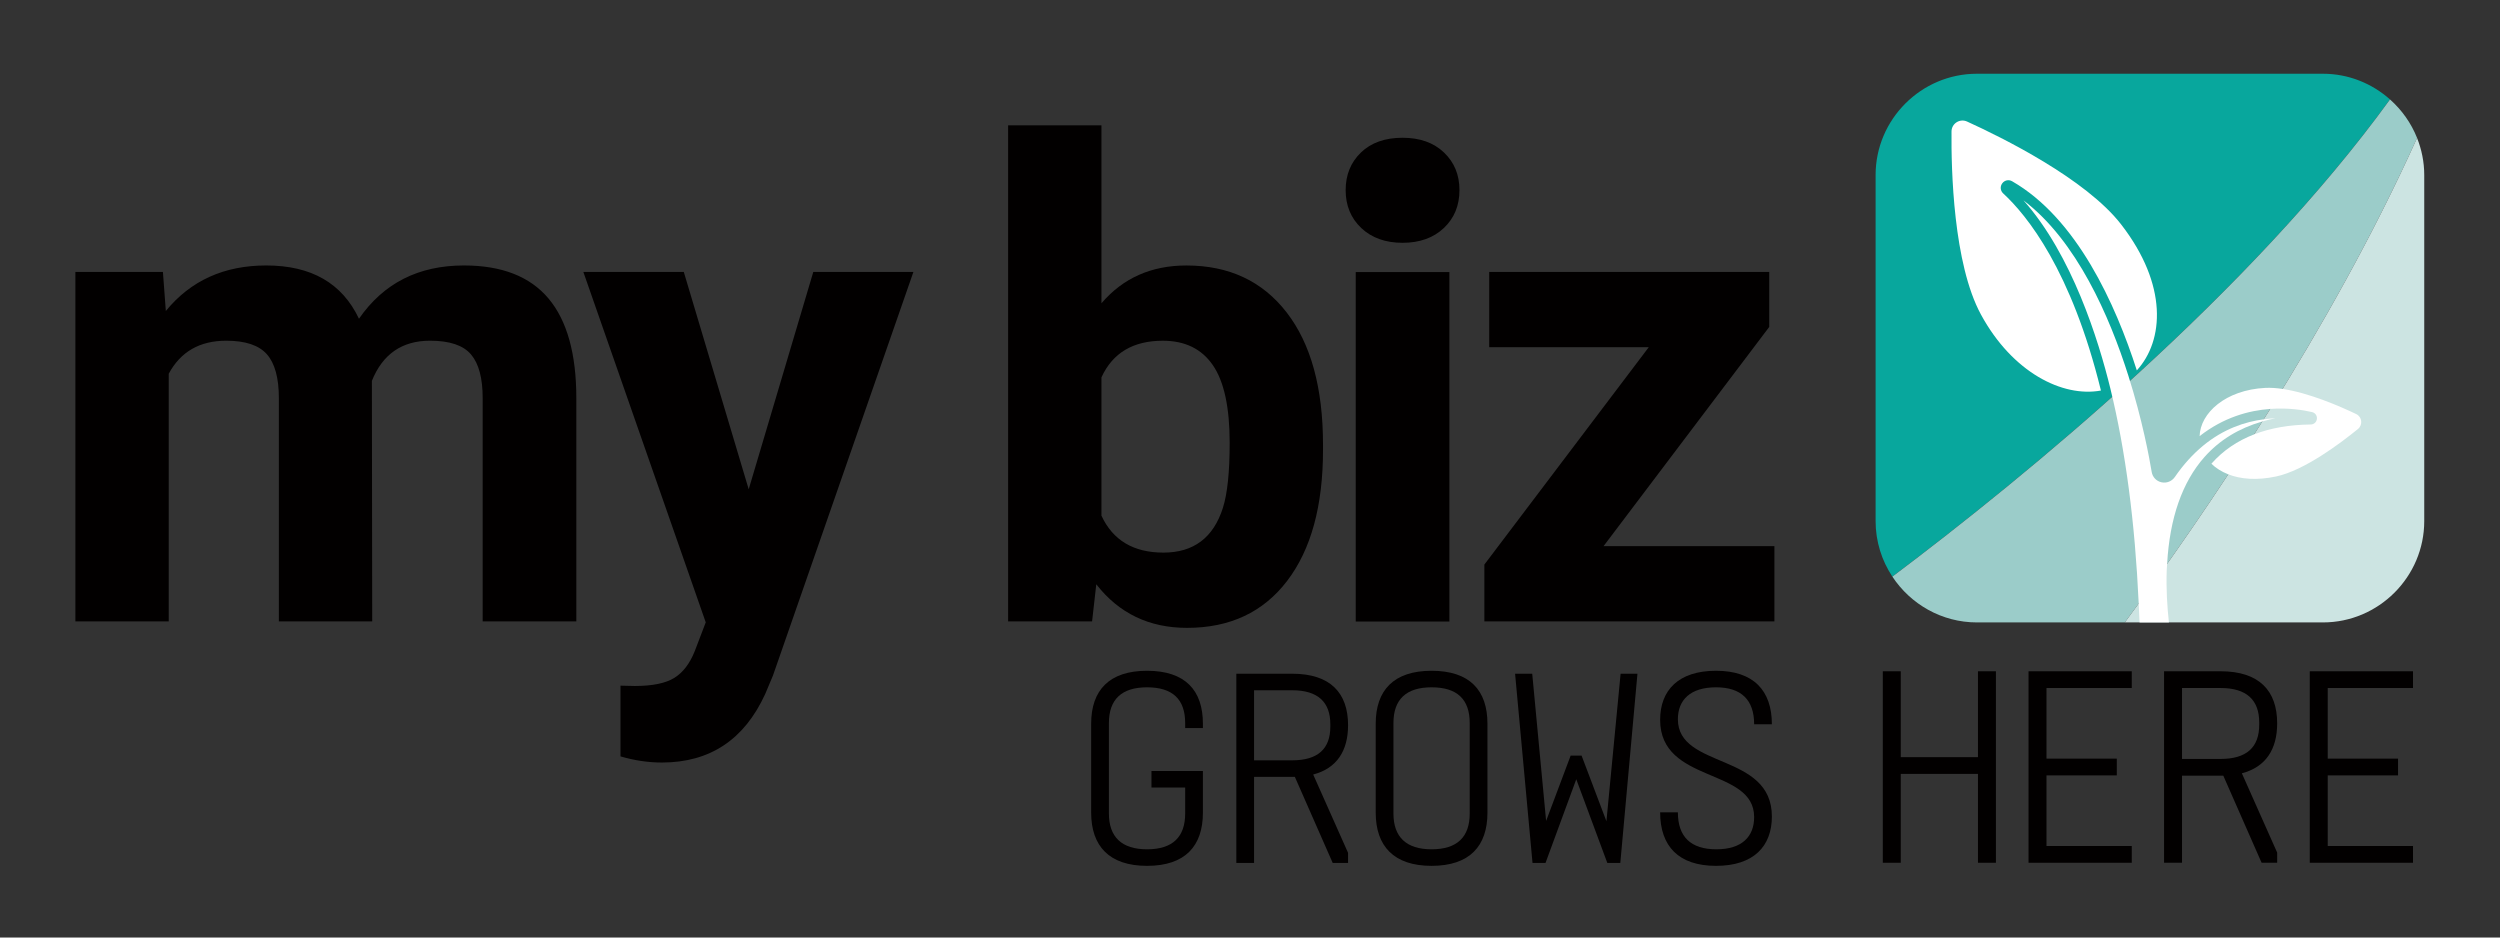
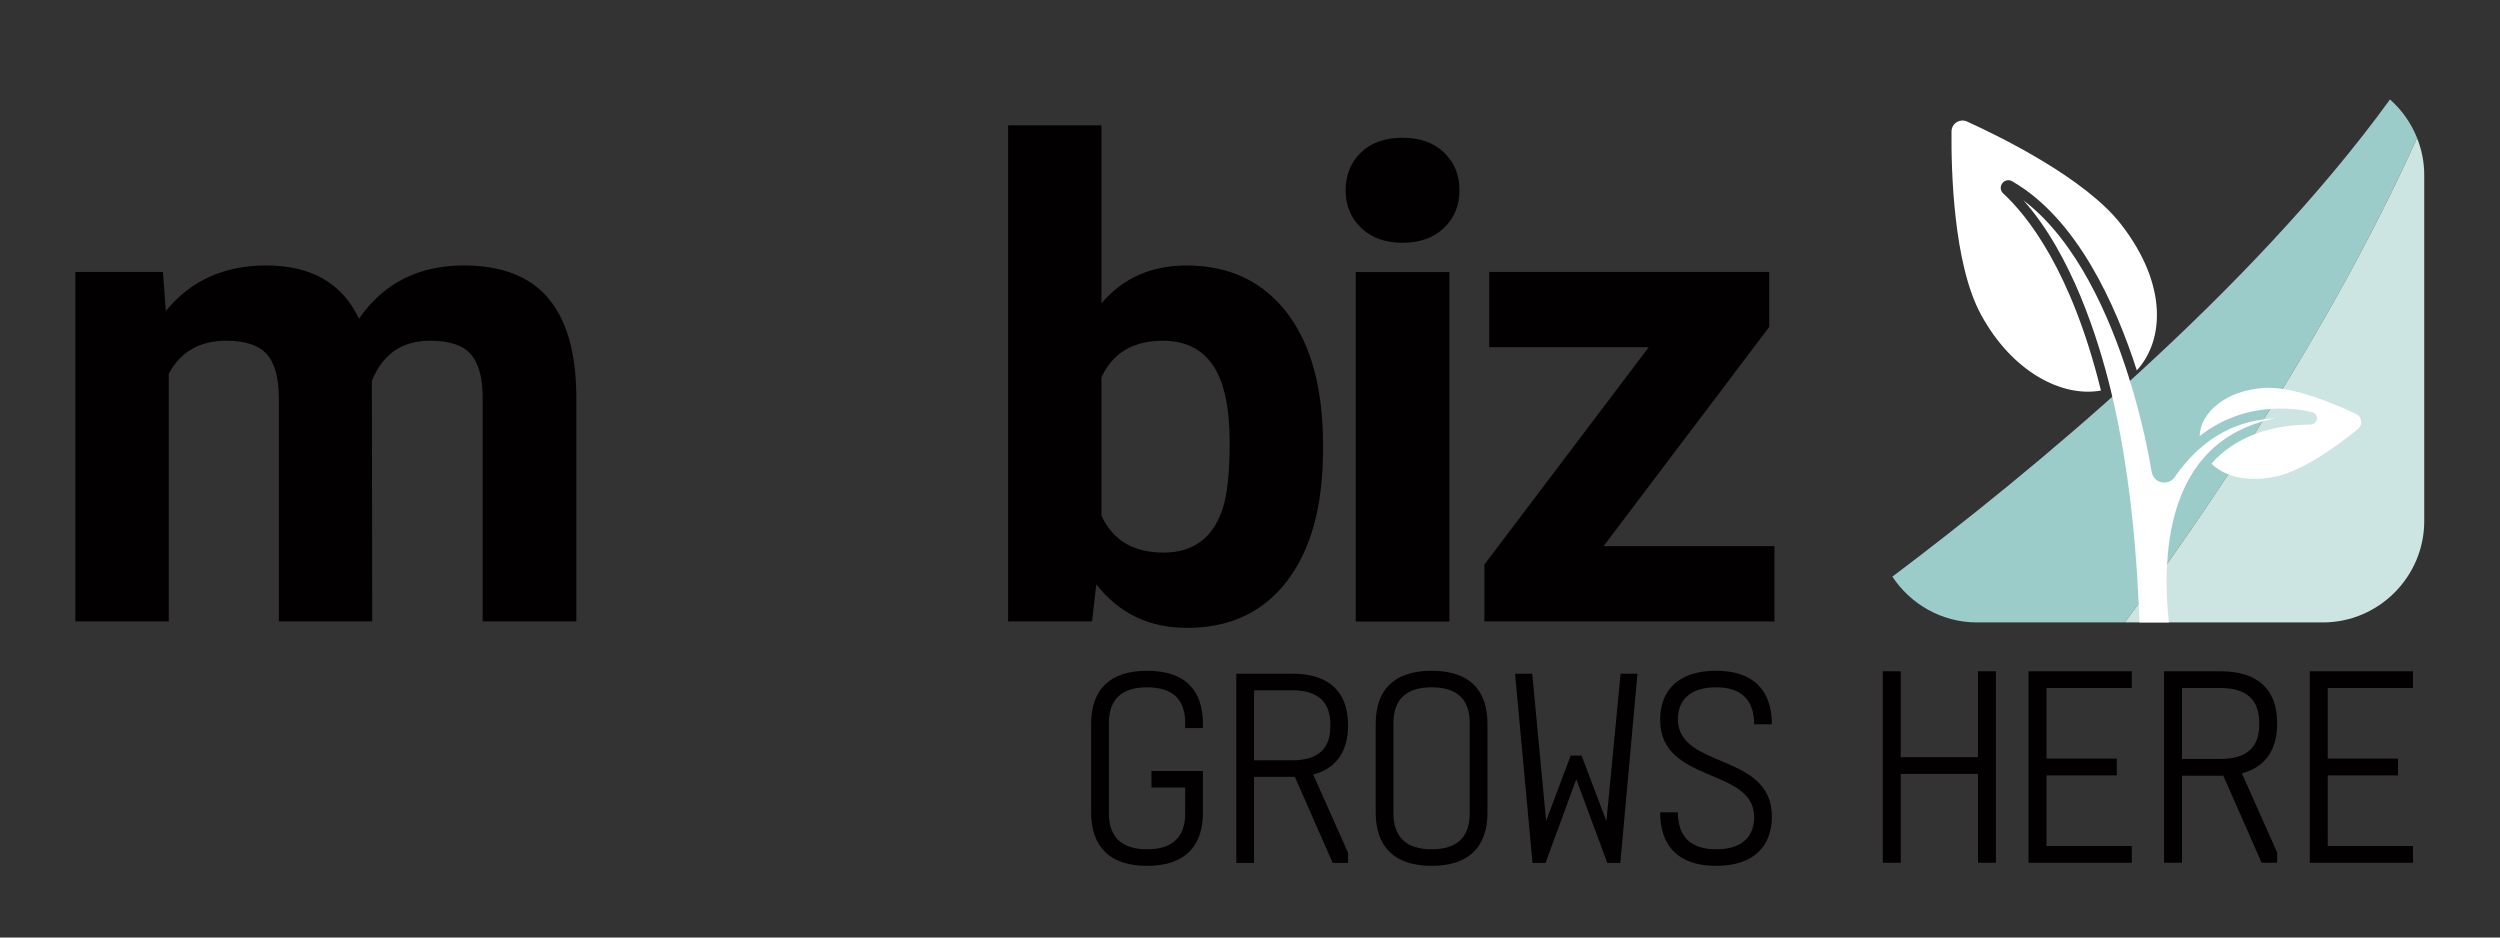
<svg xmlns="http://www.w3.org/2000/svg" width="1600px" height="600px" version="1.1" xml:space="preserve" style="fill-rule:evenodd;clip-rule:evenodd;stroke-linejoin:round;stroke-miterlimit:2;">
  <rect width="100%" height="100%" fill="#333333" stroke="none" />
  <g transform="matrix(1,0,0,1,-0.117,0.68)">
    <g transform="matrix(4.167,0,0,4.167,1529.7,351.908)">
-       <path d="M0,-69.346C-2.751,-71.788 -6.355,-73.289 -10.301,-73.289L-63.438,-73.289C-71.999,-73.289 -79.002,-66.284 -79.002,-57.725L-79.002,-4.587C-79.002,-1.442 -78.051,1.488 -76.431,3.943C-55.74,-11.627 -21.557,-39.633 0,-69.346" style="fill:rgb(8,167,157);fill-rule:nonzero;" />
-     </g>
+       </g>
    <g transform="matrix(4.167,0,0,4.167,1265.37,62.968)">
      <path d="M0,80.323L22.713,80.323C35.025,63.666 54.26,35.518 67.597,5.913C66.688,3.627 65.251,1.609 63.438,0C41.882,29.713 7.699,57.719 -12.992,73.289C-10.202,77.515 -5.416,80.323 0,80.323" style="fill:rgb(155,204,201);fill-rule:nonzero;" />
    </g>
    <g transform="matrix(4.167,0,0,4.167,1486.78,87.605)">
      <path d="M0,74.41C8.561,74.41 15.564,67.406 15.564,58.846L15.564,5.708C15.564,3.693 15.165,1.771 14.459,0C1.122,29.605 -18.113,57.753 -30.424,74.41L0,74.41Z" style="fill:rgb(204,228,226);fill-rule:nonzero;" />
    </g>
    <g transform="matrix(4.167,0,0,4.167,1508.07,290.005)">
      <path d="M0,-6.167C-2.553,-7.386 -7.266,-9.427 -11.314,-10.025C-12.24,-10.162 -13.131,-10.225 -13.953,-10.184C-20.074,-9.879 -23.949,-6.308 -24.047,-2.773C-20.345,-5.677 -16.463,-6.715 -13.208,-6.953C-10.438,-7.156 -8.121,-6.782 -6.769,-6.465C-6.287,-6.351 -5.977,-5.912 -6.032,-5.42C-6.086,-4.928 -6.486,-4.566 -6.982,-4.562C-10.257,-4.527 -13.16,-4.017 -15.678,-3.044C-18.259,-2.046 -20.437,-0.563 -22.185,1.408C-22.202,1.427 -22.217,1.446 -22.234,1.465C-21.555,2.132 -20.683,2.686 -19.648,3.091C-17.746,3.836 -15.272,4.058 -12.279,3.418C-7.956,2.492 -2.411,-1.681 0.275,-3.873C1.052,-4.507 0.904,-5.735 0,-6.167" style="fill:white;fill-rule:nonzero;" />
    </g>
    <g transform="matrix(4.167,0,0,4.167,1282.17,205.664)">
      <path d="M0,-19.809C-0.444,-20.218 -0.507,-20.87 -0.149,-21.358C0.208,-21.845 0.846,-21.981 1.369,-21.68C11.303,-15.977 17.252,-2.819 20.52,7.368C24.714,2.787 25.291,-5.776 18.127,-15.033C12.684,-22.067 -0.248,-28.439 -5.551,-30.851C-6.664,-31.358 -7.928,-30.552 -7.939,-29.33C-7.995,-23.49 -7.667,-9.032 -3.42,-1.211C1.411,7.683 9.121,11.549 15.01,10.463C10.475,-8.022 3.66,-16.438 0,-19.809" style="fill:white;fill-rule:nonzero;" />
    </g>
    <g transform="matrix(4.167,0,0,4.167,1448.86,257.541)">
      <path d="M0,2.433C-2.886,2.813 -6.177,3.907 -9.304,6.488C-10.886,7.794 -12.347,9.412 -13.645,11.296C-14.105,11.963 -14.913,12.281 -15.7,12.104C-16.48,11.93 -17.068,11.307 -17.198,10.517C-17.558,8.337 -18.627,2.536 -20.779,-4.26C-23.658,-13.355 -28.72,-25.004 -36.886,-31.192C-29.43,-22.811 -25.372,-9.75 -23.551,-2.321C-21.21,7.227 -19.761,18.326 -19.192,30.718C-19.148,31.687 -19.094,32.641 -19.061,33.625L-14.552,33.625C-14.817,31.241 -14.988,28.477 -14.887,25.578C-14.875,25.25 -14.843,24.945 -14.825,24.624C-14.433,17.613 -12.516,12.084 -9.083,8.216C-6.777,5.617 -3.803,3.802 -0.212,2.768C0.447,2.578 1.12,2.405 1.821,2.269C1.24,2.29 0.626,2.351 0,2.433" style="fill:white;fill-rule:nonzero;" />
    </g>
    <g transform="matrix(4.167,0,0,4.167,104.385,392.871)">
      <path d="M0,-52.682L0.447,-46.679C4.25,-51.342 9.392,-53.674 15.874,-53.674C22.786,-53.674 27.531,-50.946 30.111,-45.489C33.881,-50.946 39.255,-53.674 46.232,-53.674C52.053,-53.674 56.385,-51.979 59.229,-48.589C62.073,-45.199 63.495,-40.098 63.495,-33.286L63.495,0.992L49.11,0.992L49.11,-33.316C49.11,-36.365 48.515,-38.593 47.324,-40.002C46.133,-41.411 44.033,-42.116 41.024,-42.116C36.725,-42.116 33.749,-40.06 32.095,-35.951L32.145,0.992L17.809,0.992L17.809,-33.266C17.809,-36.381 17.197,-38.636 15.973,-40.028C14.75,-41.419 12.666,-42.116 9.723,-42.116C5.655,-42.116 2.712,-40.425 0.893,-37.044L0.893,0.992L-13.443,0.992L-13.443,-52.682L0,-52.682Z" style="fill:rgb(2,0,0);fill-rule:nonzero;" />
    </g>
    <g transform="matrix(4.167,0,0,4.167,479.287,348.225)">
-       <path d="M0,-8.582L9.921,-41.967L25.299,-41.967L3.72,20.04L2.53,22.868C-0.678,29.879 -5.969,33.385 -13.344,33.385C-15.427,33.385 -17.544,33.07 -19.693,32.442L-19.693,21.578L-17.511,21.628C-14.799,21.628 -12.773,21.215 -11.434,20.388C-10.095,19.561 -9.045,18.189 -8.284,16.271L-6.598,11.855L-25.398,-41.967L-9.971,-41.967L0,-8.582Z" style="fill:rgb(2,0,0);fill-rule:nonzero;" />
-     </g>
+       </g>
    <g transform="matrix(4.167,0,0,4.167,787.107,197.968)">
      <path d="M0,20.335C0,14.896 -0.86,10.923 -2.58,8.418C-4.299,5.913 -6.862,4.661 -10.269,4.661C-14.832,4.661 -17.974,6.535 -19.693,10.283L-19.693,31.53C-17.941,35.313 -14.766,37.202 -10.169,37.202C-5.54,37.202 -2.497,34.913 -1.042,30.337C-0.347,28.147 0,24.814 0,20.335M14.336,21.428C14.336,30.027 12.5,36.731 8.83,41.543C5.159,46.355 0.033,48.761 -6.548,48.761C-12.369,48.761 -17.015,46.528 -20.487,42.064L-21.132,47.769L-34.029,47.769L-34.029,-28.426L-19.693,-28.426L-19.693,-1.093C-16.386,-4.963 -12.038,-6.897 -6.647,-6.897C-0.099,-6.897 5.035,-4.491 8.755,0.32C12.476,5.132 14.336,11.903 14.336,20.634L14.336,21.428Z" style="fill:rgb(2,0,0);fill-rule:nonzero;" />
    </g>
    <g transform="matrix(4.167,0,0,4.167,-401.178,-1017.57)">
      <path d="M318.912,339.499L304.526,339.499L304.526,285.825L318.912,285.825L318.912,339.499ZM302.979,273.231C302.979,270.893 303.761,268.969 305.326,267.459C306.89,265.948 309.021,265.192 311.719,265.192C314.381,265.192 316.503,265.948 318.085,267.459C319.668,268.969 320.459,270.893 320.459,273.231C320.459,275.605 319.659,277.547 318.059,279.058C316.458,280.569 314.345,281.325 311.719,281.325C309.093,281.325 306.98,280.569 305.379,279.058C303.779,277.547 302.979,275.605 302.979,273.231" style="fill:rgb(2,0,0);fill-rule:nonzero;" />
    </g>
    <g transform="matrix(4.167,0,0,4.167,1026.39,221.526)">
      <path d="M0,30.556L26.241,30.556L26.241,42.115L-18.305,42.115L-18.305,33.384L6.945,-0.001L-17.561,-0.001L-17.561,-11.559L25.448,-11.559L25.448,-3.113L0,30.556Z" style="fill:rgb(2,0,0);fill-rule:nonzero;" />
    </g>
    <g transform="matrix(4.167,0,0,4.167,758.626,519.983)">
      <path d="M0,-13.893C0,-17.526 -1.907,-19.386 -5.857,-19.386C-9.761,-19.386 -11.713,-17.526 -11.713,-13.893L-11.713,0C-11.713,3.586 -9.761,5.493 -5.857,5.493C-1.907,5.493 0,3.586 0,0L0,-3.996L-5.176,-3.996L-5.176,-6.538L2.724,-6.538L2.724,-0.136C2.724,4.994 0,8.035 -5.857,8.035C-11.668,8.035 -14.438,4.994 -14.438,-0.136L-14.438,-13.802C-14.438,-18.933 -11.668,-21.928 -5.857,-21.928C0,-21.928 2.724,-18.933 2.724,-13.802L2.724,-13.122L0,-13.122L0,-13.893Z" style="fill:rgb(2,0,0);fill-rule:nonzero;" />
    </g>
    <g transform="matrix(4.167,0,0,4.167,827.122,496.149)">
      <path d="M0,-2.453C3.95,-2.453 5.857,-4.224 5.857,-7.628L5.857,-7.992C5.857,-11.396 3.95,-13.213 0,-13.213L-5.856,-13.213L-5.856,-2.453L0,-2.453ZM3.224,-0.272L8.581,11.758L8.581,13.302L6.22,13.302L0.408,0.089L-5.856,0.089L-5.856,13.302L-8.581,13.302L-8.581,-15.755L0,-15.755C5.857,-15.755 8.581,-12.804 8.581,-7.854C8.581,-3.905 6.855,-1.226 3.224,-0.272" style="fill:rgb(2,0,0);fill-rule:nonzero;" />
    </g>
    <g transform="matrix(4.167,0,0,4.167,891.923,519.983)">
      <path d="M0,-13.893L0,0C0,3.586 1.952,5.493 5.856,5.493C9.807,5.493 11.713,3.586 11.713,0L11.713,-13.893C11.713,-17.526 9.807,-19.386 5.856,-19.386C1.952,-19.386 0,-17.526 0,-13.893M14.438,-13.802L14.438,-0.136C14.438,4.994 11.713,8.035 5.856,8.035C0.045,8.035 -2.724,4.994 -2.724,-0.136L-2.724,-13.802C-2.724,-18.933 0.045,-21.928 5.856,-21.928C11.713,-21.928 14.438,-18.933 14.438,-13.802" style="fill:rgb(2,0,0);fill-rule:nonzero;" />
    </g>
    <g transform="matrix(4.167,0,0,4.167,1037.12,430.502)">
      <path d="M0,29.057L-1.999,29.057L-6.765,16.208L-11.487,29.057L-13.485,29.057L-16.163,0L-13.53,0L-11.396,22.61L-7.628,12.577L-5.948,12.577L-2.134,22.656L0.045,0L2.632,0L0,29.057Z" style="fill:rgb(2,0,0);fill-rule:nonzero;" />
    </g>
    <g transform="matrix(4.167,0,0,4.167,1134.12,519.228)">
      <path d="M0,-13.531L-2.724,-13.531C-2.724,-17.299 -4.721,-19.205 -8.581,-19.205C-12.531,-19.205 -14.437,-17.254 -14.437,-14.302C-14.437,-6.629 0,-9.218 0,0.635C0,5.221 -2.814,8.216 -8.581,8.216C-14.346,8.216 -17.162,5.175 -17.162,-0.001L-14.437,-0.001C-14.437,3.768 -12.439,5.674 -8.535,5.674C-4.585,5.674 -2.724,3.722 -2.724,0.726C-2.724,-6.947 -17.162,-4.359 -17.162,-14.211C-17.162,-18.752 -14.346,-21.747 -8.581,-21.747C-2.814,-21.747 0,-18.706 0,-13.531" style="fill:rgb(2,0,0);fill-rule:nonzero;" />
    </g>
    <g transform="matrix(4.167,0,0,4.167,1277.5,428.938)">
      <path d="M0,29.411L-2.757,29.411L-2.757,15.762L-14.614,15.762L-14.614,29.411L-17.372,29.411L-17.372,0L-14.614,0L-14.614,13.189L-2.757,13.189L-2.757,0L0,0L0,29.411Z" style="fill:rgb(2,0,0);fill-rule:nonzero;" />
    </g>
    <g transform="matrix(4.167,0,0,4.167,1309.87,495.575)">
      <path d="M0,-2.575L10.799,-2.575L10.799,-0.001L0,-0.001L0,10.844L13.097,10.844L13.097,13.418L-2.757,13.418L-2.757,-15.993L13.097,-15.993L13.097,-13.42L0,-13.42L0,-2.575Z" style="fill:rgb(2,0,0);fill-rule:nonzero;" />
    </g>
    <g transform="matrix(4.167,0,0,4.167,1421.31,495.383)">
      <path d="M0,-2.483C3.998,-2.483 5.928,-4.275 5.928,-7.721L5.928,-8.089C5.928,-11.536 3.998,-13.374 0,-13.374L-5.929,-13.374L-5.929,-2.483L0,-2.483ZM3.263,-0.276L8.686,11.901L8.686,13.464L6.295,13.464L0.413,0.091L-5.929,0.091L-5.929,13.464L-8.687,13.464L-8.687,-15.947L0,-15.947C5.928,-15.947 8.686,-12.961 8.686,-7.951C8.686,-3.954 6.938,-1.242 3.263,-0.276" style="fill:rgb(2,0,0);fill-rule:nonzero;" />
    </g>
    <g transform="matrix(4.167,0,0,4.167,1489.86,495.575)">
      <path d="M0,-2.575L10.799,-2.575L10.799,-0.001L0,-0.001L0,10.844L13.097,10.844L13.097,13.418L-2.757,13.418L-2.757,-15.993L13.097,-15.993L13.097,-13.42L0,-13.42L0,-2.575Z" style="fill:rgb(2,0,0);fill-rule:nonzero;" />
    </g>
  </g>
</svg>